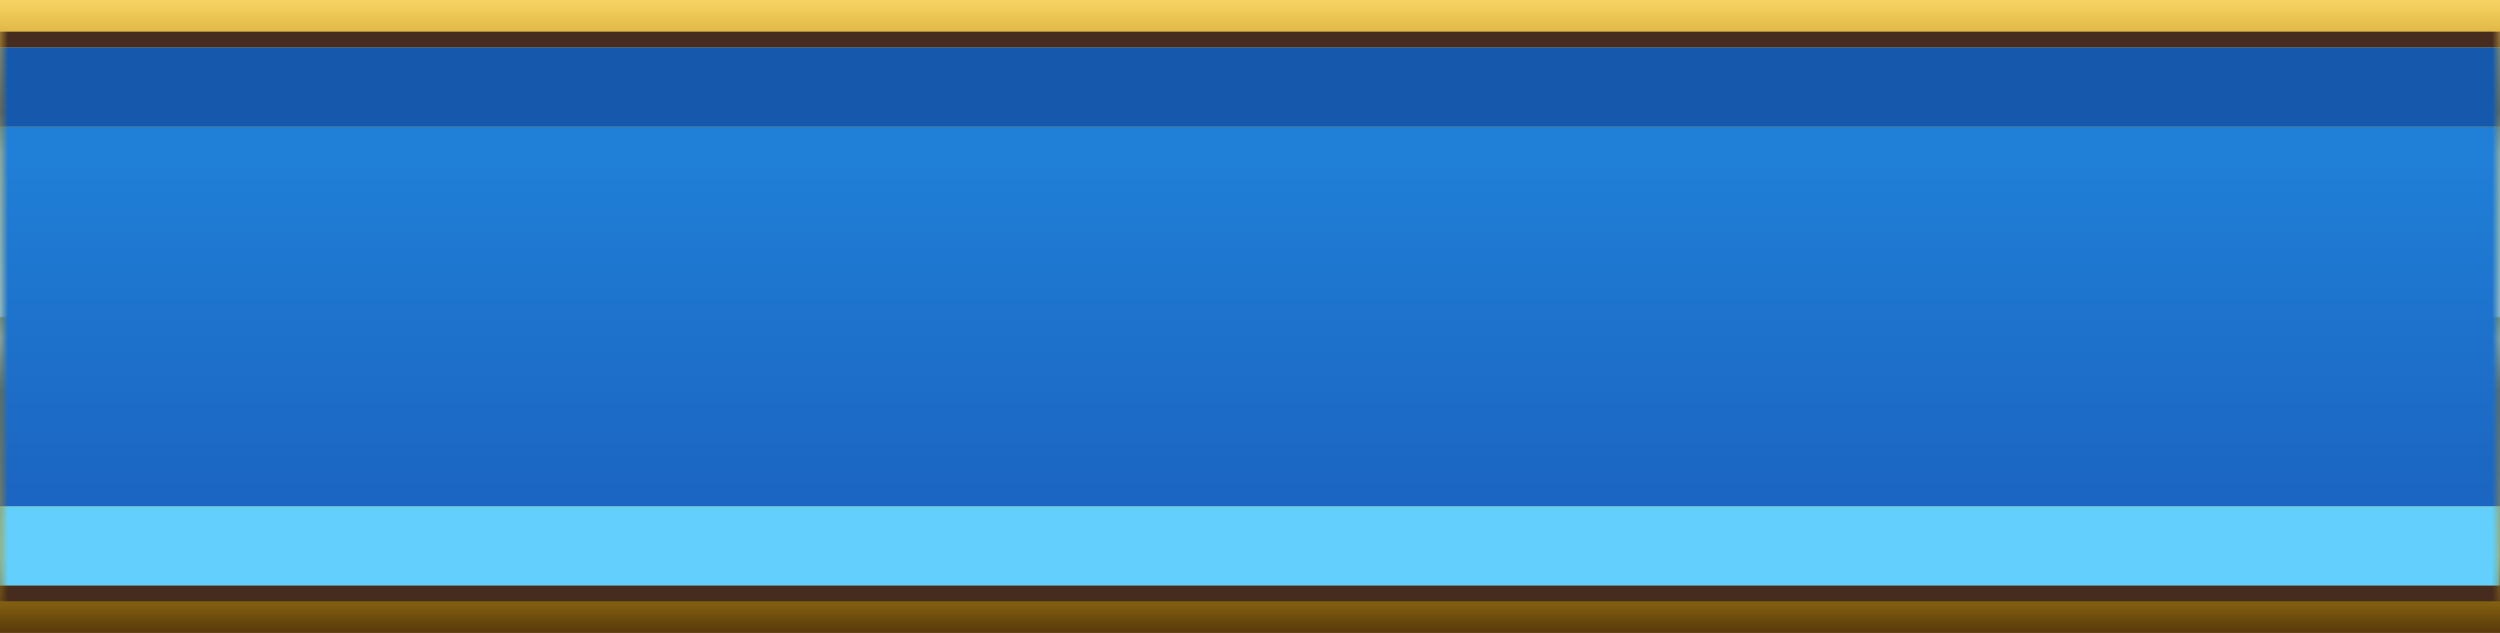
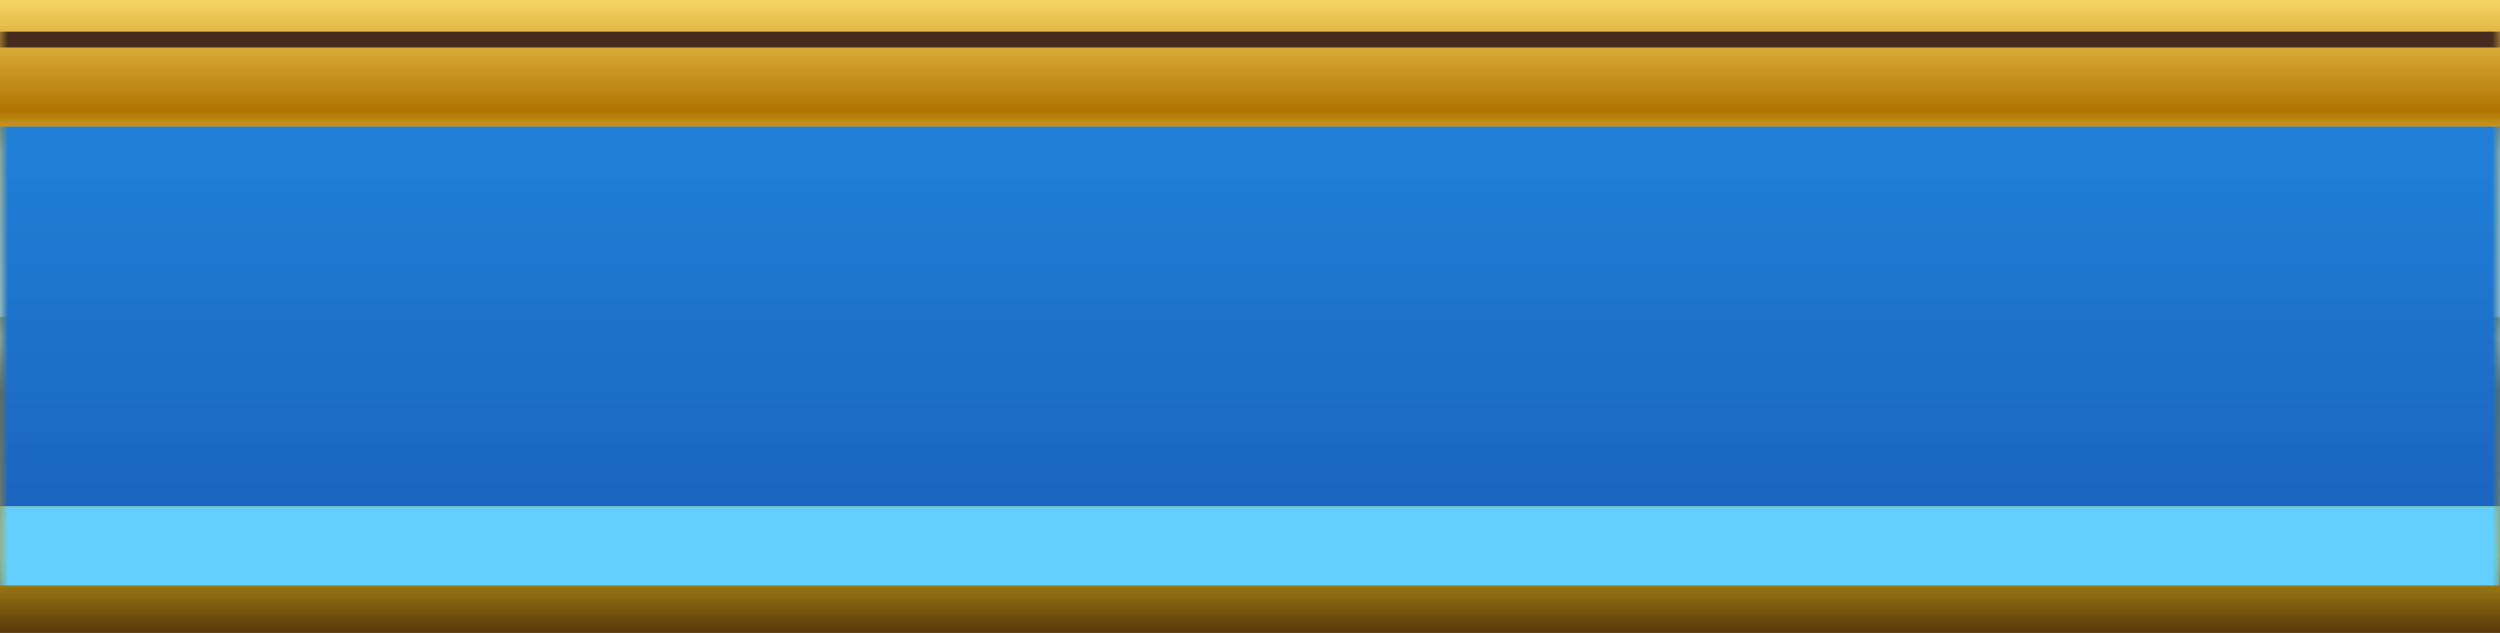
<svg xmlns="http://www.w3.org/2000/svg" width="158" height="40" viewBox="0 0 158 40" fill="none">
  <g clip-path="url(#clip0_9311_124924)">
    <rect width="158" height="40" fill="url(#paint0_linear_9311_124924)" />
    <mask id="mask0_9311_124924" style="mask-type:luminance" maskUnits="userSpaceOnUse" x="0" y="0" width="158" height="40">
      <path d="M158 0H0V40H158V0Z" fill="white" />
    </mask>
    <g mask="url(#mask0_9311_124924)">
      <path fill-rule="evenodd" clip-rule="evenodd" d="M158 8H0V32H158V8Z" fill="url(#paint1_linear_9311_124924)" />
-       <path d="M181.892 2.5H-24.083V37.5H181.892V2.5Z" stroke="#452C1F" />
+       <path d="M181.892 2.5H-24.083V37.5V2.5Z" stroke="#452C1F" />
      <path d="M157.956 37H0V32H158L157.956 37Z" fill="#62CFFC" />
-       <path d="M0 8H158V3L2.82714e-05 3L0 8Z" fill="#1559AC" />
    </g>
  </g>
  <defs>
    <linearGradient id="paint0_linear_9311_124924" x1="162.422" y1="1.66702e-07" x2="162.422" y2="40" gradientUnits="userSpaceOnUse">
      <stop stop-color="#F6D464" />
      <stop offset="0.176" stop-color="#AF7400" />
      <stop offset="0.244" stop-color="#F6D464" />
      <stop offset="0.499" stop-color="#FFFAAF" />
      <stop offset="0.503" stop-color="#CDA519" />
      <stop offset="0.535" stop-color="#F6D464" />
      <stop offset="0.616" stop-color="#9B6C04" />
      <stop offset="0.878" stop-color="#C39B19" />
      <stop offset="1" stop-color="#58390B" />
    </linearGradient>
    <linearGradient id="paint1_linear_9311_124924" x1="57.725" y1="9.308" x2="57.725" y2="30.96" gradientUnits="userSpaceOnUse">
      <stop stop-color="#2080D7" />
      <stop offset="1" stop-color="#1B66C1" />
    </linearGradient>
    <clipPath id="clip0_9311_124924">
      <rect width="158" height="40" fill="white" />
    </clipPath>
  </defs>
</svg>